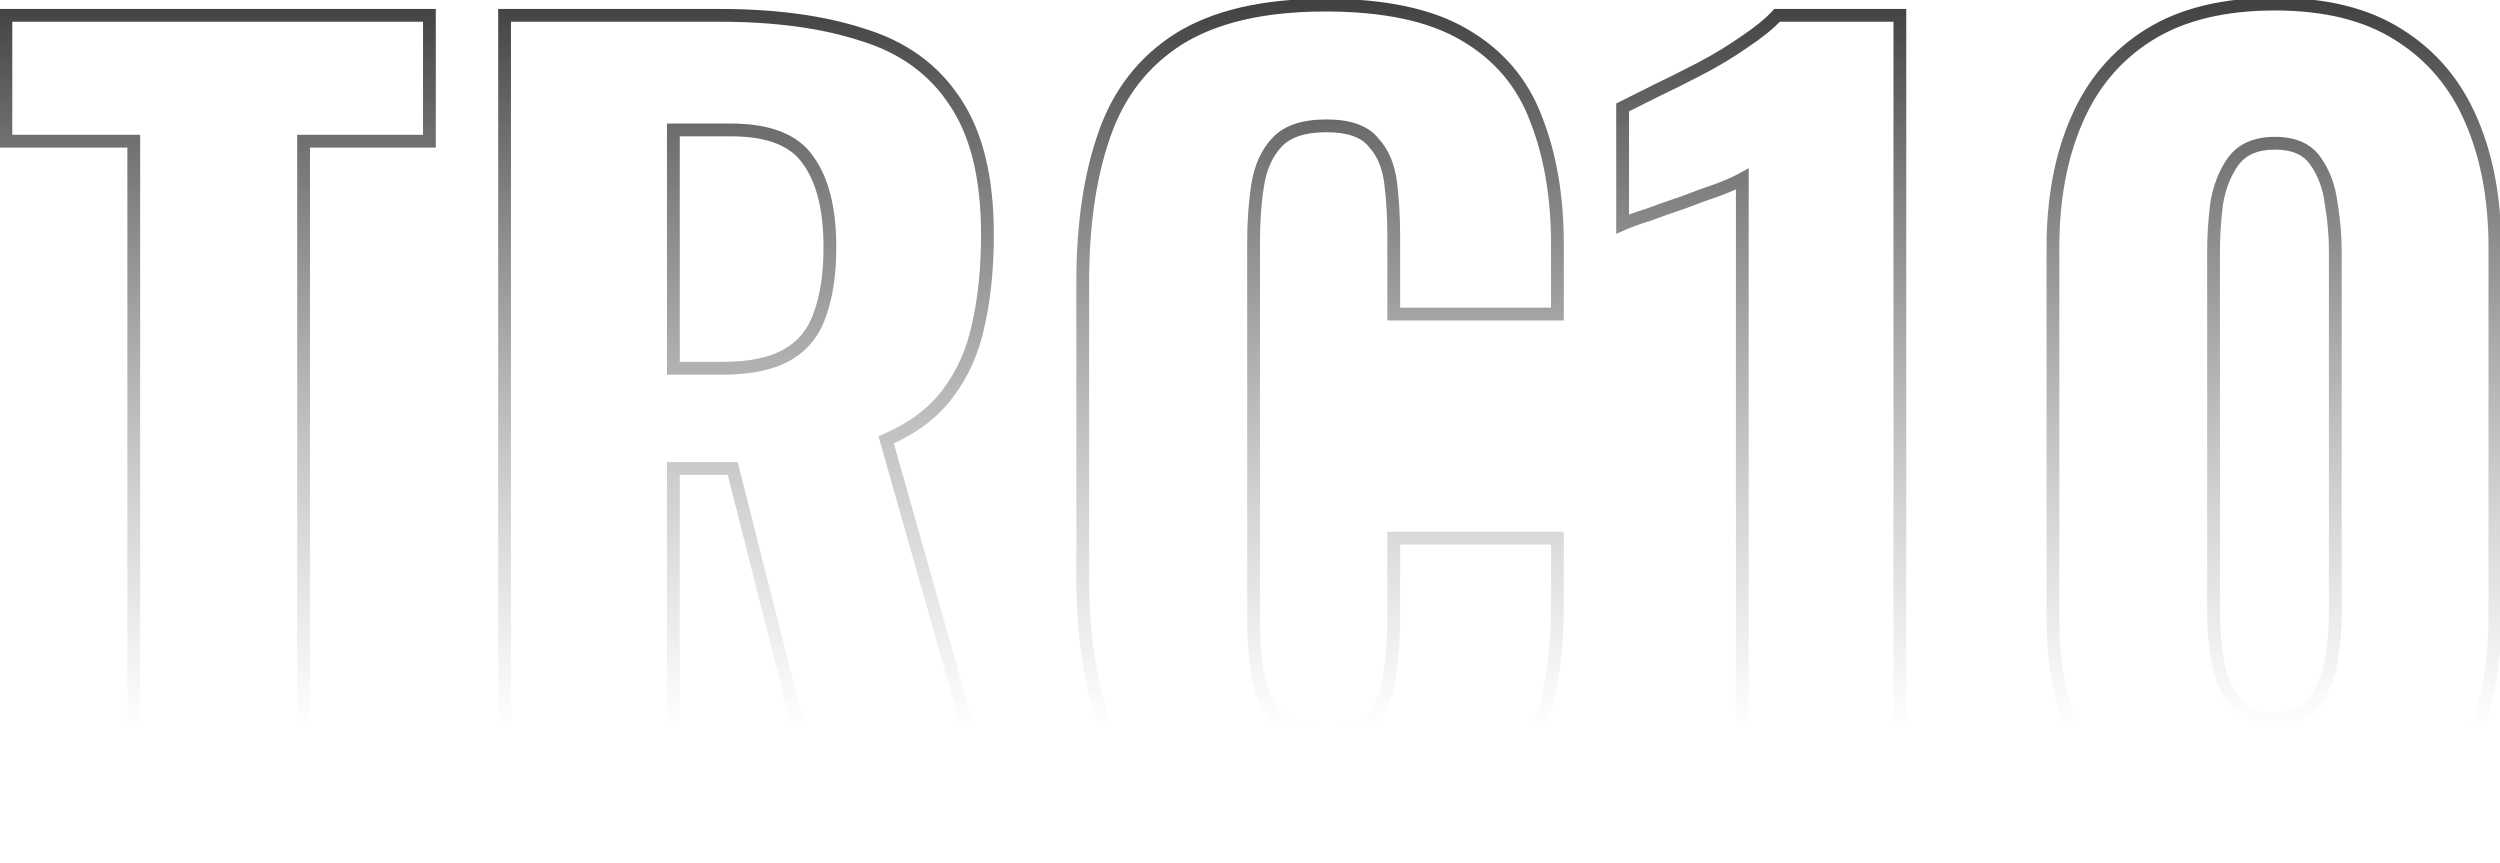
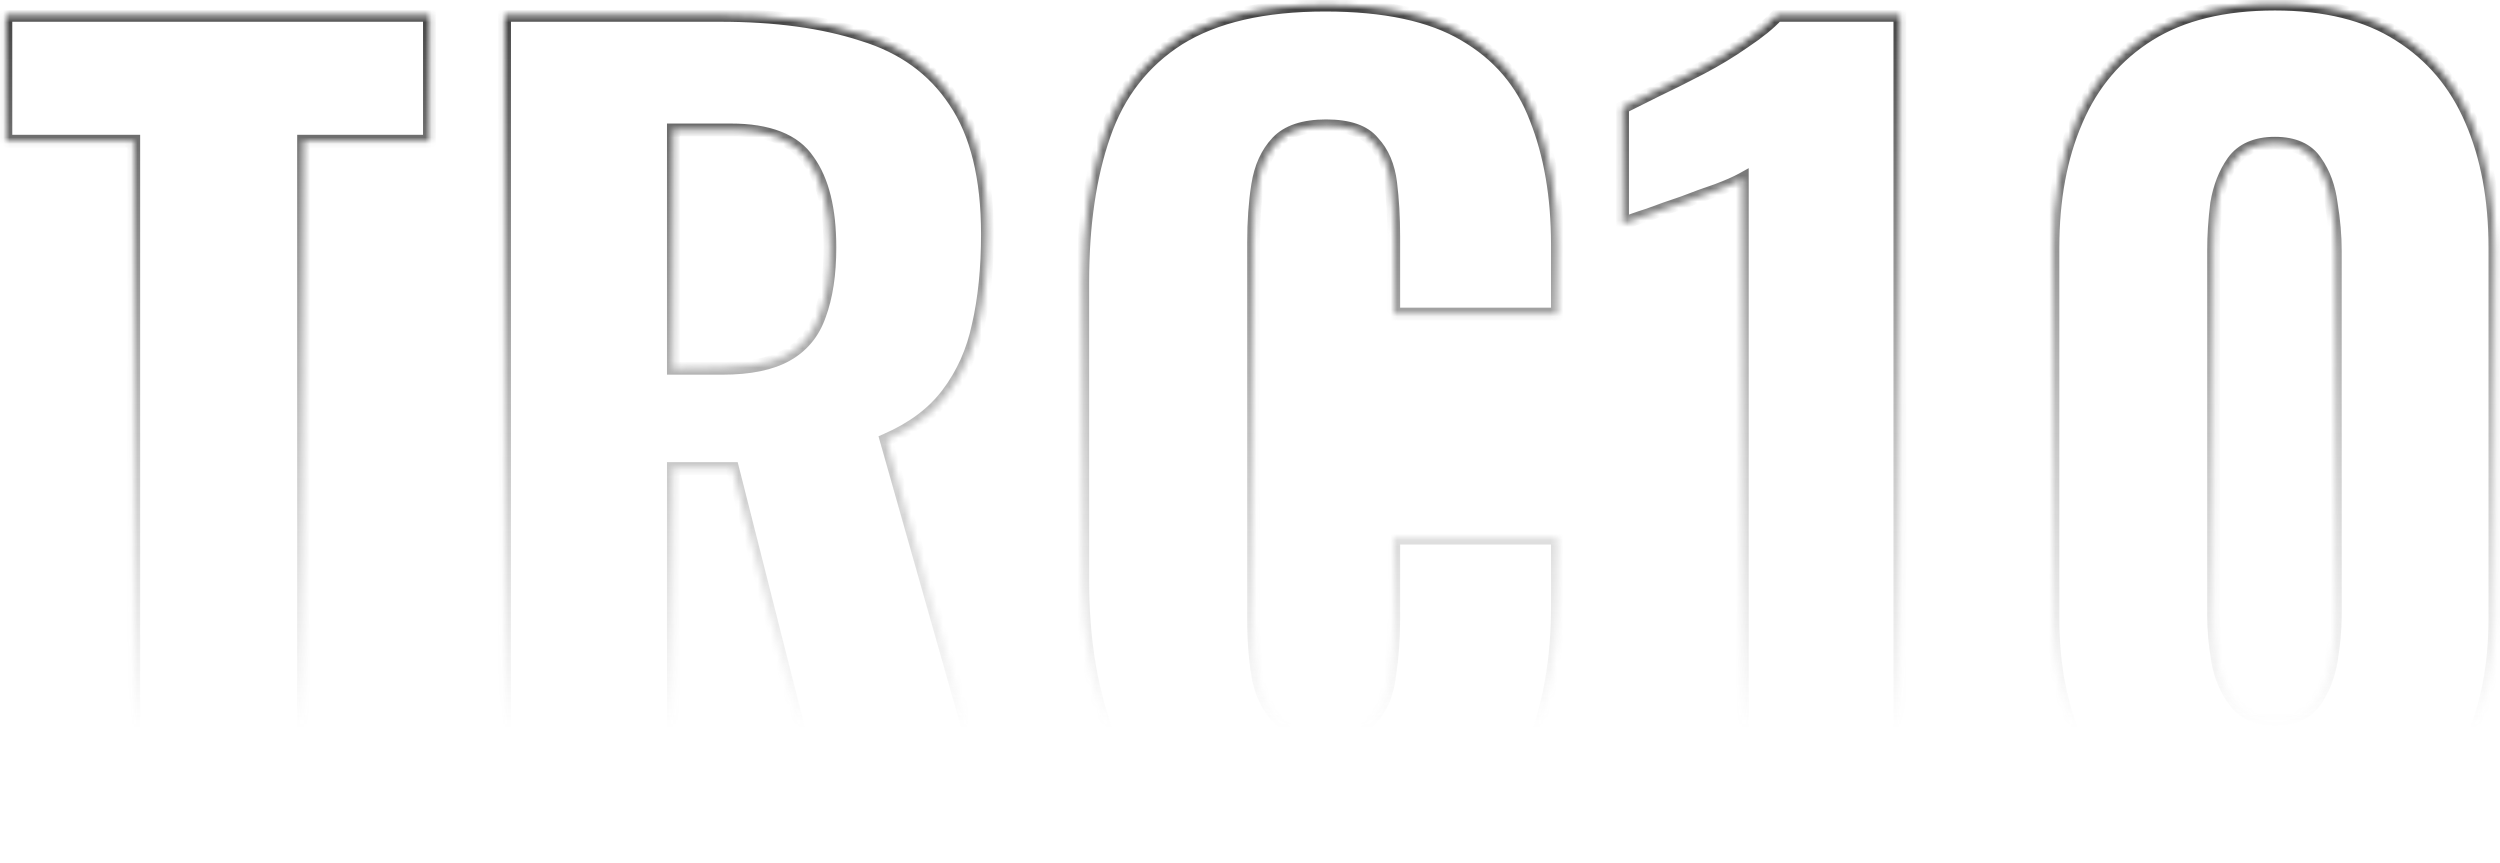
<svg xmlns="http://www.w3.org/2000/svg" width="391" height="135" viewBox="0 0 391 135" fill="none">
  <mask id="path-1-outside-1_331_566" maskUnits="userSpaceOnUse" x="-1" y="-1" width="393" height="137" fill="black">
-     <rect fill="white" x="-1" y="-1" width="393" height="137" />
-     <path d="M20.92 132V22.08H0.92V2.4H67.16V22.08H47.48V132H20.92ZM78.916 132V2.4H112.516C121.263 2.4 128.73 3.413 134.916 5.44C141.21 7.36 146.01 10.827 149.316 15.84C152.73 20.853 154.436 27.787 154.436 36.64C154.436 41.973 153.956 46.72 152.996 50.88C152.143 54.933 150.543 58.507 148.196 61.6C145.956 64.587 142.756 66.987 138.596 68.8L156.516 132H129.476L114.596 73.28H105.316V132H78.916ZM105.316 57.6H112.996C117.263 57.6 120.623 56.907 123.076 55.52C125.53 54.133 127.236 52.053 128.196 49.28C129.263 46.4 129.796 42.88 129.796 38.72C129.796 32.747 128.676 28.213 126.436 25.12C124.303 21.92 120.25 20.32 114.276 20.32H105.316V57.6ZM207.26 133.76C197.66 133.76 190.033 131.947 184.38 128.32C178.833 124.693 174.94 119.68 172.7 113.28C170.46 106.773 169.34 99.253 169.34 90.72V44.16C169.34 35.2 170.46 27.52 172.7 21.12C174.94 14.613 178.833 9.6 184.38 6.08C190.033 2.56 197.66 0.8 207.26 0.8C216.54 0.8 223.793 2.347 229.02 5.44C234.353 8.533 238.087 12.907 240.22 18.56C242.46 24.213 243.58 30.773 243.58 38.24V49.12H217.98V36.96C217.98 33.973 217.82 31.2 217.5 28.64C217.18 25.973 216.273 23.84 214.78 22.24C213.393 20.533 210.94 19.68 207.42 19.68C203.9 19.68 201.34 20.533 199.74 22.24C198.14 23.947 197.127 26.187 196.7 28.96C196.273 31.627 196.06 34.613 196.06 37.92V96.8C196.06 100.427 196.327 103.627 196.86 106.4C197.5 109.067 198.62 111.147 200.22 112.64C201.927 114.027 204.327 114.72 207.42 114.72C210.833 114.72 213.233 113.92 214.62 112.32C216.113 110.613 217.02 108.373 217.34 105.6C217.767 102.827 217.98 99.893 217.98 96.8V84.16H243.58V94.88C243.58 102.453 242.513 109.173 240.38 115.04C238.247 120.8 234.567 125.387 229.34 128.8C224.113 132.107 216.753 133.76 207.26 133.76ZM272.498 132V28C271.538 28.533 270.204 29.12 268.498 29.76C266.898 30.293 265.138 30.933 263.218 31.68C261.298 32.32 259.484 32.96 257.778 33.6C256.071 34.133 254.737 34.613 253.778 35.04V16.8C255.058 16.16 256.764 15.307 258.898 14.24C261.138 13.173 263.484 12 265.938 10.72C268.391 9.44 270.684 8.053 272.818 6.56C275.058 5.067 276.764 3.68 277.938 2.4H297.138V132H272.498ZM355.801 134.24C348.015 134.24 341.561 132.64 336.441 129.44C331.321 126.24 327.481 121.867 324.921 116.32C322.361 110.667 321.081 104.16 321.081 96.8V38.72C321.081 31.147 322.308 24.533 324.761 18.88C327.215 13.12 331.001 8.64 336.121 5.44C341.241 2.24 347.801 0.64 355.801 0.64C363.695 0.64 370.148 2.24 375.161 5.44C380.281 8.64 384.068 13.12 386.521 18.88C388.975 24.533 390.201 31.147 390.201 38.72V96.8C390.201 104.16 388.921 110.667 386.361 116.32C383.801 121.867 379.961 126.24 374.841 129.44C369.721 132.64 363.375 134.24 355.801 134.24ZM355.801 112.48C358.681 112.48 360.761 111.573 362.041 109.76C363.321 107.947 364.175 105.813 364.601 103.36C365.028 100.8 365.241 98.453 365.241 96.32V39.2C365.241 36.853 365.028 34.4 364.601 31.84C364.281 29.28 363.481 27.093 362.201 25.28C360.921 23.36 358.788 22.4 355.801 22.4C352.815 22.4 350.628 23.36 349.241 25.28C347.961 27.093 347.108 29.28 346.681 31.84C346.361 34.4 346.201 36.853 346.201 39.2V96.32C346.201 98.453 346.415 100.8 346.841 103.36C347.268 105.813 348.175 107.947 349.561 109.76C350.948 111.573 353.028 112.48 355.801 112.48Z" />
+     <path d="M20.92 132V22.08H0.92V2.4H67.16V22.08H47.48V132H20.92ZM78.916 132V2.4H112.516C121.263 2.4 128.73 3.413 134.916 5.44C141.21 7.36 146.01 10.827 149.316 15.84C152.73 20.853 154.436 27.787 154.436 36.64C154.436 41.973 153.956 46.72 152.996 50.88C152.143 54.933 150.543 58.507 148.196 61.6C145.956 64.587 142.756 66.987 138.596 68.8L156.516 132H129.476L114.596 73.28H105.316V132H78.916ZM105.316 57.6C117.263 57.6 120.623 56.907 123.076 55.52C125.53 54.133 127.236 52.053 128.196 49.28C129.263 46.4 129.796 42.88 129.796 38.72C129.796 32.747 128.676 28.213 126.436 25.12C124.303 21.92 120.25 20.32 114.276 20.32H105.316V57.6ZM207.26 133.76C197.66 133.76 190.033 131.947 184.38 128.32C178.833 124.693 174.94 119.68 172.7 113.28C170.46 106.773 169.34 99.253 169.34 90.72V44.16C169.34 35.2 170.46 27.52 172.7 21.12C174.94 14.613 178.833 9.6 184.38 6.08C190.033 2.56 197.66 0.8 207.26 0.8C216.54 0.8 223.793 2.347 229.02 5.44C234.353 8.533 238.087 12.907 240.22 18.56C242.46 24.213 243.58 30.773 243.58 38.24V49.12H217.98V36.96C217.98 33.973 217.82 31.2 217.5 28.64C217.18 25.973 216.273 23.84 214.78 22.24C213.393 20.533 210.94 19.68 207.42 19.68C203.9 19.68 201.34 20.533 199.74 22.24C198.14 23.947 197.127 26.187 196.7 28.96C196.273 31.627 196.06 34.613 196.06 37.92V96.8C196.06 100.427 196.327 103.627 196.86 106.4C197.5 109.067 198.62 111.147 200.22 112.64C201.927 114.027 204.327 114.72 207.42 114.72C210.833 114.72 213.233 113.92 214.62 112.32C216.113 110.613 217.02 108.373 217.34 105.6C217.767 102.827 217.98 99.893 217.98 96.8V84.16H243.58V94.88C243.58 102.453 242.513 109.173 240.38 115.04C238.247 120.8 234.567 125.387 229.34 128.8C224.113 132.107 216.753 133.76 207.26 133.76ZM272.498 132V28C271.538 28.533 270.204 29.12 268.498 29.76C266.898 30.293 265.138 30.933 263.218 31.68C261.298 32.32 259.484 32.96 257.778 33.6C256.071 34.133 254.737 34.613 253.778 35.04V16.8C255.058 16.16 256.764 15.307 258.898 14.24C261.138 13.173 263.484 12 265.938 10.72C268.391 9.44 270.684 8.053 272.818 6.56C275.058 5.067 276.764 3.68 277.938 2.4H297.138V132H272.498ZM355.801 134.24C348.015 134.24 341.561 132.64 336.441 129.44C331.321 126.24 327.481 121.867 324.921 116.32C322.361 110.667 321.081 104.16 321.081 96.8V38.72C321.081 31.147 322.308 24.533 324.761 18.88C327.215 13.12 331.001 8.64 336.121 5.44C341.241 2.24 347.801 0.64 355.801 0.64C363.695 0.64 370.148 2.24 375.161 5.44C380.281 8.64 384.068 13.12 386.521 18.88C388.975 24.533 390.201 31.147 390.201 38.72V96.8C390.201 104.16 388.921 110.667 386.361 116.32C383.801 121.867 379.961 126.24 374.841 129.44C369.721 132.64 363.375 134.24 355.801 134.24ZM355.801 112.48C358.681 112.48 360.761 111.573 362.041 109.76C363.321 107.947 364.175 105.813 364.601 103.36C365.028 100.8 365.241 98.453 365.241 96.32V39.2C365.241 36.853 365.028 34.4 364.601 31.84C364.281 29.28 363.481 27.093 362.201 25.28C360.921 23.36 358.788 22.4 355.801 22.4C352.815 22.4 350.628 23.36 349.241 25.28C347.961 27.093 347.108 29.28 346.681 31.84C346.361 34.4 346.201 36.853 346.201 39.2V96.32C346.201 98.453 346.415 100.8 346.841 103.36C347.268 105.813 348.175 107.947 349.561 109.76C350.948 111.573 353.028 112.48 355.801 112.48Z" />
  </mask>
  <path d="M20.92 132H19.92V133H20.92V132ZM20.92 22.08H21.92V21.08H20.92V22.08ZM0.92 22.08H-0.08V23.08H0.92V22.08ZM0.92 2.4V1.4H-0.08V2.4H0.92ZM67.16 2.4H68.16V1.4H67.16V2.4ZM67.16 22.08V23.08H68.16V22.08H67.16ZM47.48 22.08V21.08H46.48V22.08H47.48ZM47.48 132V133H48.48V132H47.48ZM21.92 132V22.08H19.92V132H21.92ZM20.92 21.08H0.92V23.08H20.92V21.08ZM1.92 22.08V2.4H-0.08V22.08H1.92ZM0.92 3.4H67.16V1.4H0.92V3.4ZM66.16 2.4V22.08H68.16V2.4H66.16ZM67.16 21.08H47.48V23.08H67.16V21.08ZM46.48 22.08V132H48.48V22.08H46.48ZM47.48 131H20.92V133H47.48V131ZM78.916 132H77.916V133H78.916V132ZM78.916 2.4V1.4H77.916V2.4H78.916ZM134.916 5.44L134.605 6.39L134.615 6.393L134.624 6.396L134.916 5.44ZM149.316 15.84L148.481 16.391L148.486 16.397L148.49 16.403L149.316 15.84ZM152.996 50.88L152.022 50.655L152.02 50.664L152.018 50.674L152.996 50.88ZM148.196 61.6L147.4 60.996L147.396 61L148.196 61.6ZM138.596 68.8L138.197 67.883L137.396 68.232L137.634 69.073L138.596 68.8ZM156.516 132V133H157.839L157.478 131.727L156.516 132ZM129.476 132L128.507 132.246L128.698 133H129.476V132ZM114.596 73.28L115.566 73.034L115.374 72.28H114.596V73.28ZM105.316 73.28V72.28H104.316V73.28H105.316ZM105.316 132V133H106.316V132H105.316ZM105.316 57.6H104.316V58.6H105.316V57.6ZM123.076 55.52L123.568 56.391L123.076 55.52ZM128.196 49.28L127.258 48.933L127.255 48.943L127.251 48.953L128.196 49.28ZM126.436 25.12L125.604 25.675L125.615 25.691L125.626 25.706L126.436 25.12ZM105.316 20.32V19.32H104.316V20.32H105.316ZM79.916 132V2.4H77.916V132H79.916ZM78.916 3.4H112.516V1.4H78.916V3.4ZM112.516 3.4C121.191 3.4 128.547 4.406 134.605 6.39L135.228 4.49C128.913 2.421 121.335 1.4 112.516 1.4V3.4ZM134.624 6.396C140.718 8.255 145.316 11.591 148.481 16.391L150.151 15.289C146.704 10.063 141.701 6.465 135.208 4.484L134.624 6.396ZM148.49 16.403C151.749 21.19 153.436 27.9 153.436 36.64H155.436C155.436 27.674 153.71 20.517 150.143 15.277L148.49 16.403ZM153.436 36.64C153.436 41.916 152.961 46.584 152.022 50.655L153.971 51.105C154.951 46.855 155.436 42.031 155.436 36.64H153.436ZM152.018 50.674C151.193 54.593 149.651 58.028 147.4 60.996L148.993 62.204C151.435 58.986 153.093 55.274 153.975 51.086L152.018 50.674ZM147.396 61C145.28 63.821 142.232 66.124 138.197 67.883L138.996 69.717C143.28 67.849 146.632 65.352 148.996 62.2L147.396 61ZM137.634 69.073L155.554 132.273L157.478 131.727L139.558 68.527L137.634 69.073ZM156.516 131H129.476V133H156.516V131ZM130.446 131.754L115.566 73.034L113.627 73.526L128.507 132.246L130.446 131.754ZM114.596 72.28H105.316V74.28H114.596V72.28ZM104.316 73.28V132H106.316V73.28H104.316ZM105.316 131H78.916V133H105.316V131ZM105.316 58.6H112.996V56.6H105.316V58.6ZM112.996 58.6C117.354 58.6 120.907 57.895 123.568 56.391L122.584 54.649C120.339 55.919 117.172 56.6 112.996 56.6V58.6ZM123.568 56.391C126.243 54.879 128.105 52.6 129.141 49.607L127.251 48.953C126.367 51.506 124.816 53.388 122.584 54.649L123.568 56.391ZM129.134 49.627C130.254 46.605 130.796 42.959 130.796 38.72H128.796C128.796 42.801 128.272 46.196 127.258 48.933L129.134 49.627ZM130.796 38.72C130.796 32.647 129.662 27.869 127.246 24.534L125.626 25.706C127.691 28.557 128.796 32.847 128.796 38.72H130.796ZM127.268 24.565C124.863 20.958 120.391 19.32 114.276 19.32V21.32C120.108 21.32 123.743 22.882 125.604 25.675L127.268 24.565ZM114.276 19.32H105.316V21.32H114.276V19.32ZM104.316 20.32V57.6H106.316V20.32H104.316ZM184.38 128.32L183.833 129.157L183.84 129.162L184.38 128.32ZM172.7 113.28L171.754 113.606L171.756 113.61L172.7 113.28ZM172.7 21.12L173.644 21.45L173.646 21.445L172.7 21.12ZM184.38 6.08L183.851 5.231L183.844 5.236L184.38 6.08ZM229.02 5.44L228.511 6.301L228.518 6.305L229.02 5.44ZM240.22 18.56L239.284 18.913L239.287 18.921L239.29 18.928L240.22 18.56ZM243.58 49.12V50.12H244.58V49.12H243.58ZM217.98 49.12H216.98V50.12H217.98V49.12ZM217.5 28.64L216.507 28.759L216.508 28.764L217.5 28.64ZM214.78 22.24L214.004 22.871L214.026 22.897L214.049 22.922L214.78 22.24ZM199.74 22.24L199.01 21.556V21.556L199.74 22.24ZM196.7 28.96L197.687 29.118L197.688 29.112L196.7 28.96ZM196.86 106.4L195.878 106.589L195.882 106.611L195.888 106.633L196.86 106.4ZM200.22 112.64L199.538 113.371L199.563 113.394L199.589 113.416L200.22 112.64ZM214.62 112.32L213.867 111.661L213.864 111.665L214.62 112.32ZM217.34 105.6L216.352 105.448L216.349 105.467L216.347 105.485L217.34 105.6ZM217.98 84.16V83.16H216.98V84.16H217.98ZM243.58 84.16H244.58V83.16H243.58V84.16ZM240.38 115.04L241.318 115.387L241.32 115.382L240.38 115.04ZM229.34 128.8L229.875 129.645L229.881 129.641L229.887 129.637L229.34 128.8ZM207.26 132.76C197.773 132.76 190.357 130.966 184.92 127.478L183.84 129.162C189.71 132.927 197.547 134.76 207.26 134.76V132.76ZM184.927 127.483C179.57 123.98 175.813 119.147 173.644 112.95L171.756 113.61C174.067 120.213 178.097 125.407 183.833 129.157L184.927 127.483ZM173.646 112.954C171.449 106.574 170.34 99.168 170.34 90.72H168.34C168.34 99.339 169.471 106.972 171.754 113.606L173.646 112.954ZM170.34 90.72V44.16H168.34V90.72H170.34ZM170.34 44.16C170.34 35.279 171.451 27.716 173.644 21.45L171.756 20.79C169.469 27.324 168.34 35.121 168.34 44.16H170.34ZM173.646 21.445C175.816 15.142 179.57 10.317 184.916 6.924L183.844 5.236C178.096 8.883 174.064 14.084 171.754 20.794L173.646 21.445ZM184.909 6.929C190.348 3.542 197.769 1.8 207.26 1.8V-0.2C197.551 -0.2 189.719 1.578 183.851 5.231L184.909 6.929ZM207.26 1.8C216.448 1.8 223.499 3.334 228.511 6.301L229.529 4.579C224.088 1.359 216.632 -0.2 207.26 -0.2V1.8ZM228.518 6.305C233.657 9.285 237.234 13.48 239.284 18.913L241.156 18.207C238.939 12.333 235.05 7.781 229.522 4.575L228.518 6.305ZM239.29 18.928C241.475 24.441 242.58 30.872 242.58 38.24H244.58C244.58 30.675 243.445 23.986 241.15 18.192L239.29 18.928ZM242.58 38.24V49.12H244.58V38.24H242.58ZM243.58 48.12H217.98V50.12H243.58V48.12ZM218.98 49.12V36.96H216.98V49.12H218.98ZM218.98 36.96C218.98 33.938 218.818 31.123 218.492 28.516L216.508 28.764C216.822 31.277 216.98 34.008 216.98 36.96H218.98ZM218.493 28.521C218.153 25.692 217.179 23.345 215.511 21.558L214.049 22.922C215.367 24.335 216.207 26.255 216.507 28.759L218.493 28.521ZM215.556 21.609C213.89 19.558 211.061 18.68 207.42 18.68V20.68C210.819 20.68 212.897 21.509 214.004 22.871L215.556 21.609ZM207.42 18.68C203.763 18.68 200.877 19.565 199.01 21.556L200.47 22.924C201.803 21.502 204.037 20.68 207.42 20.68V18.68ZM199.01 21.556C197.247 23.437 196.163 25.876 195.712 28.808L197.688 29.112C198.091 26.498 199.033 24.456 200.47 22.924L199.01 21.556ZM195.713 28.802C195.276 31.531 195.06 34.572 195.06 37.92H197.06C197.06 34.655 197.271 31.722 197.687 29.118L195.713 28.802ZM195.06 37.92V96.8H197.06V37.92H195.06ZM195.06 96.8C195.06 100.473 195.33 103.739 195.878 106.589L197.842 106.211C197.323 103.515 197.06 100.38 197.06 96.8H195.06ZM195.888 106.633C196.562 109.443 197.762 111.714 199.538 113.371L200.902 111.909C199.478 110.58 198.438 108.691 197.832 106.167L195.888 106.633ZM199.589 113.416C201.535 114.997 204.189 115.72 207.42 115.72V113.72C204.464 113.72 202.319 113.057 200.851 111.864L199.589 113.416ZM207.42 115.72C210.949 115.72 213.709 114.898 215.376 112.975L213.864 111.665C212.758 112.942 210.717 113.72 207.42 113.72V115.72ZM215.373 112.979C217.028 111.087 217.996 108.642 218.333 105.715L216.347 105.485C216.044 108.104 215.199 110.14 213.867 111.661L215.373 112.979ZM218.328 105.752C218.764 102.924 218.98 99.939 218.98 96.8H216.98C216.98 99.847 216.77 102.73 216.352 105.448L218.328 105.752ZM218.98 96.8V84.16H216.98V96.8H218.98ZM217.98 85.16H243.58V83.16H217.98V85.16ZM242.58 84.16V94.88H244.58V84.16H242.58ZM242.58 94.88C242.58 102.361 241.526 108.962 239.44 114.698L241.32 115.382C243.5 109.385 244.58 102.546 244.58 94.88H242.58ZM239.442 114.693C237.385 120.248 233.844 124.665 228.793 127.963L229.887 129.637C235.29 126.109 239.109 121.352 241.318 115.387L239.442 114.693ZM228.805 127.955C223.803 131.12 216.658 132.76 207.26 132.76V134.76C216.849 134.76 224.424 133.093 229.875 129.645L228.805 127.955ZM272.497 132H271.497V133H272.497V132ZM272.497 28H273.497V26.3L272.012 27.126L272.497 28ZM268.497 29.76L268.814 30.709L268.831 30.703L268.849 30.696L268.497 29.76ZM263.217 31.68L263.534 32.629L263.557 32.621L263.58 32.612L263.217 31.68ZM257.777 33.6L258.076 34.554L258.102 34.546L258.129 34.536L257.777 33.6ZM253.777 35.04H252.777V36.579L254.184 35.954L253.777 35.04ZM253.777 16.8L253.33 15.906L252.777 16.182V16.8H253.777ZM258.897 14.24L258.468 13.337L258.459 13.341L258.45 13.346L258.897 14.24ZM265.938 10.72L266.4 11.607L265.938 10.72ZM272.818 6.56L272.263 5.728L272.253 5.734L272.244 5.741L272.818 6.56ZM277.938 2.4V1.4H277.498L277.2 1.724L277.938 2.4ZM297.138 2.4H298.138V1.4H297.138V2.4ZM297.138 132V133H298.138V132H297.138ZM273.497 132V28H271.497V132H273.497ZM272.012 27.126C271.114 27.625 269.833 28.191 268.146 28.824L268.849 30.696C270.576 30.049 271.961 29.442 272.983 28.874L272.012 27.126ZM268.181 28.811C266.563 29.351 264.787 29.997 262.855 30.748L263.58 32.612C265.488 31.87 267.232 31.236 268.814 30.709L268.181 28.811ZM262.901 30.731C260.971 31.375 259.146 32.019 257.426 32.664L258.129 34.536C259.823 33.901 261.624 33.265 263.534 32.629L262.901 30.731ZM257.479 32.645C255.757 33.184 254.382 33.677 253.371 34.126L254.184 35.954C255.093 35.55 256.384 35.083 258.076 34.554L257.479 32.645ZM254.777 35.04V16.8H252.777V35.04H254.777ZM254.225 17.694C255.505 17.054 257.211 16.201 259.345 15.134L258.45 13.346C256.317 14.412 254.61 15.266 253.33 15.906L254.225 17.694ZM259.327 15.143C261.58 14.07 263.937 12.892 266.4 11.607L265.475 9.833C263.031 11.108 260.695 12.276 258.468 13.337L259.327 15.143ZM266.4 11.607C268.889 10.308 271.22 8.899 273.391 7.379L272.244 5.741C270.148 7.208 267.892 8.572 265.475 9.833L266.4 11.607ZM273.372 7.392C275.647 5.876 277.426 4.438 278.675 3.076L277.2 1.724C276.102 2.922 274.468 4.258 272.263 5.728L273.372 7.392ZM277.938 3.4H297.138V1.4H277.938V3.4ZM296.138 2.4V132H298.138V2.4H296.138ZM297.138 131H272.497V133H297.138V131ZM336.441 129.44L335.911 130.288V130.288L336.441 129.44ZM324.921 116.32L324.01 116.733L324.013 116.739L324.921 116.32ZM324.761 18.88L325.679 19.278L325.681 19.272L324.761 18.88ZM336.121 5.44L336.651 6.288L336.121 5.44ZM375.161 5.44L374.623 6.283L374.631 6.288L375.161 5.44ZM386.521 18.88L385.601 19.272L385.604 19.278L386.521 18.88ZM386.361 116.32L387.269 116.739L387.272 116.733L386.361 116.32ZM374.841 129.44L375.371 130.288V130.288L374.841 129.44ZM362.041 109.76L361.224 109.183L362.041 109.76ZM364.601 103.36L365.586 103.531L365.588 103.524L364.601 103.36ZM364.601 31.84L363.609 31.964L363.612 31.984L363.615 32.004L364.601 31.84ZM362.201 25.28L361.369 25.835L361.377 25.846L361.384 25.857L362.201 25.28ZM349.241 25.28L348.431 24.695L348.424 24.703L349.241 25.28ZM346.681 31.84L345.695 31.676L345.691 31.696L345.689 31.716L346.681 31.84ZM346.841 103.36L345.855 103.524L345.856 103.531L346.841 103.36ZM349.561 109.76L350.356 109.153L349.561 109.76ZM355.801 133.24C348.149 133.24 341.892 131.668 336.971 128.592L335.911 130.288C341.23 133.612 347.881 135.24 355.801 135.24V133.24ZM336.971 128.592C332.018 125.496 328.309 121.273 325.829 115.901L324.013 116.739C326.654 122.46 330.624 126.984 335.911 130.288L336.971 128.592ZM325.832 115.907C323.341 110.406 322.081 104.044 322.081 96.8H320.081C320.081 104.276 321.382 110.928 324.01 116.733L325.832 115.907ZM322.081 96.8V38.72H320.081V96.8H322.081ZM322.081 38.72C322.081 31.253 323.291 24.78 325.679 19.278L323.844 18.482C321.325 24.286 320.081 31.04 320.081 38.72H322.081ZM325.681 19.272C328.058 13.693 331.712 9.375 336.651 6.288L335.591 4.592C330.291 7.905 326.372 12.547 323.841 18.488L325.681 19.272ZM336.651 6.288C341.568 3.215 347.929 1.64 355.801 1.64V-0.36C347.673 -0.36 340.914 1.265 335.591 4.592L336.651 6.288ZM355.801 1.64C363.565 1.64 369.815 3.214 374.623 6.283L375.699 4.597C370.481 1.266 363.824 -0.36 355.801 -0.36V1.64ZM374.631 6.288C379.571 9.375 383.225 13.693 385.601 19.272L387.441 18.488C384.911 12.547 380.992 7.905 375.691 4.592L374.631 6.288ZM385.604 19.278C387.992 24.78 389.201 31.253 389.201 38.72H391.201C391.201 31.04 389.957 24.286 387.439 18.482L385.604 19.278ZM389.201 38.72V96.8H391.201V38.72H389.201ZM389.201 96.8C389.201 104.044 387.942 110.406 385.45 115.907L387.272 116.733C389.901 110.928 391.201 104.276 391.201 96.8H389.201ZM385.453 115.901C382.974 121.273 379.264 125.496 374.311 128.592L375.371 130.288C380.658 126.984 384.629 122.46 387.269 116.739L385.453 115.901ZM374.311 128.592C369.386 131.67 363.235 133.24 355.801 133.24V135.24C363.515 135.24 370.056 133.61 375.371 130.288L374.311 128.592ZM355.801 113.48C358.899 113.48 361.337 112.492 362.858 110.337L361.224 109.183C360.186 110.654 358.463 111.48 355.801 111.48V113.48ZM362.858 110.337C364.234 108.388 365.138 106.113 365.586 103.531L363.616 103.189C363.212 105.514 362.409 107.505 361.224 109.183L362.858 110.337ZM365.588 103.524C366.022 100.921 366.241 98.519 366.241 96.32H364.241C364.241 98.388 364.034 100.679 363.615 103.196L365.588 103.524ZM366.241 96.32V39.2H364.241V96.32H366.241ZM366.241 39.2C366.241 36.793 366.022 34.284 365.588 31.676L363.615 32.004C364.033 34.516 364.241 36.914 364.241 39.2H366.241ZM365.594 31.716C365.256 29.02 364.407 26.671 363.018 24.703L361.384 25.857C362.555 27.515 363.306 29.54 363.609 31.964L365.594 31.716ZM363.033 24.725C361.514 22.446 359.012 21.4 355.801 21.4V23.4C358.564 23.4 360.328 24.273 361.369 25.835L363.033 24.725ZM355.801 21.4C352.587 21.4 350.054 22.447 348.431 24.695L350.052 25.866C351.202 24.273 353.042 23.4 355.801 23.4V21.4ZM348.424 24.703C347.044 26.659 346.142 28.992 345.695 31.676L347.668 32.004C348.074 29.568 348.879 27.528 350.058 25.857L348.424 24.703ZM345.689 31.716C345.364 34.313 345.201 36.808 345.201 39.2H347.201C347.201 36.899 347.358 34.487 347.674 31.964L345.689 31.716ZM345.201 39.2V96.32H347.201V39.2H345.201ZM345.201 96.32C345.201 98.519 345.421 100.921 345.855 103.524L347.828 103.196C347.408 100.679 347.201 98.388 347.201 96.32H345.201ZM345.856 103.531C346.308 106.129 347.274 108.415 348.767 110.367L350.356 109.153C349.075 107.478 348.228 105.498 347.826 103.189L345.856 103.531ZM348.767 110.367C350.384 112.482 352.791 113.48 355.801 113.48V111.48C353.265 111.48 351.512 110.665 350.356 109.153L348.767 110.367Z" fill="url(#paint0_linear_331_566)" mask="url(#path-1-outside-1_331_566)" />
  <defs>
    <linearGradient id="paint0_linear_331_566" x1="199.5" y1="-27" x2="199.5" y2="114" gradientUnits="userSpaceOnUse">
      <stop />
      <stop offset="1" stop-color="#666666" stop-opacity="0" />
    </linearGradient>
  </defs>
</svg>